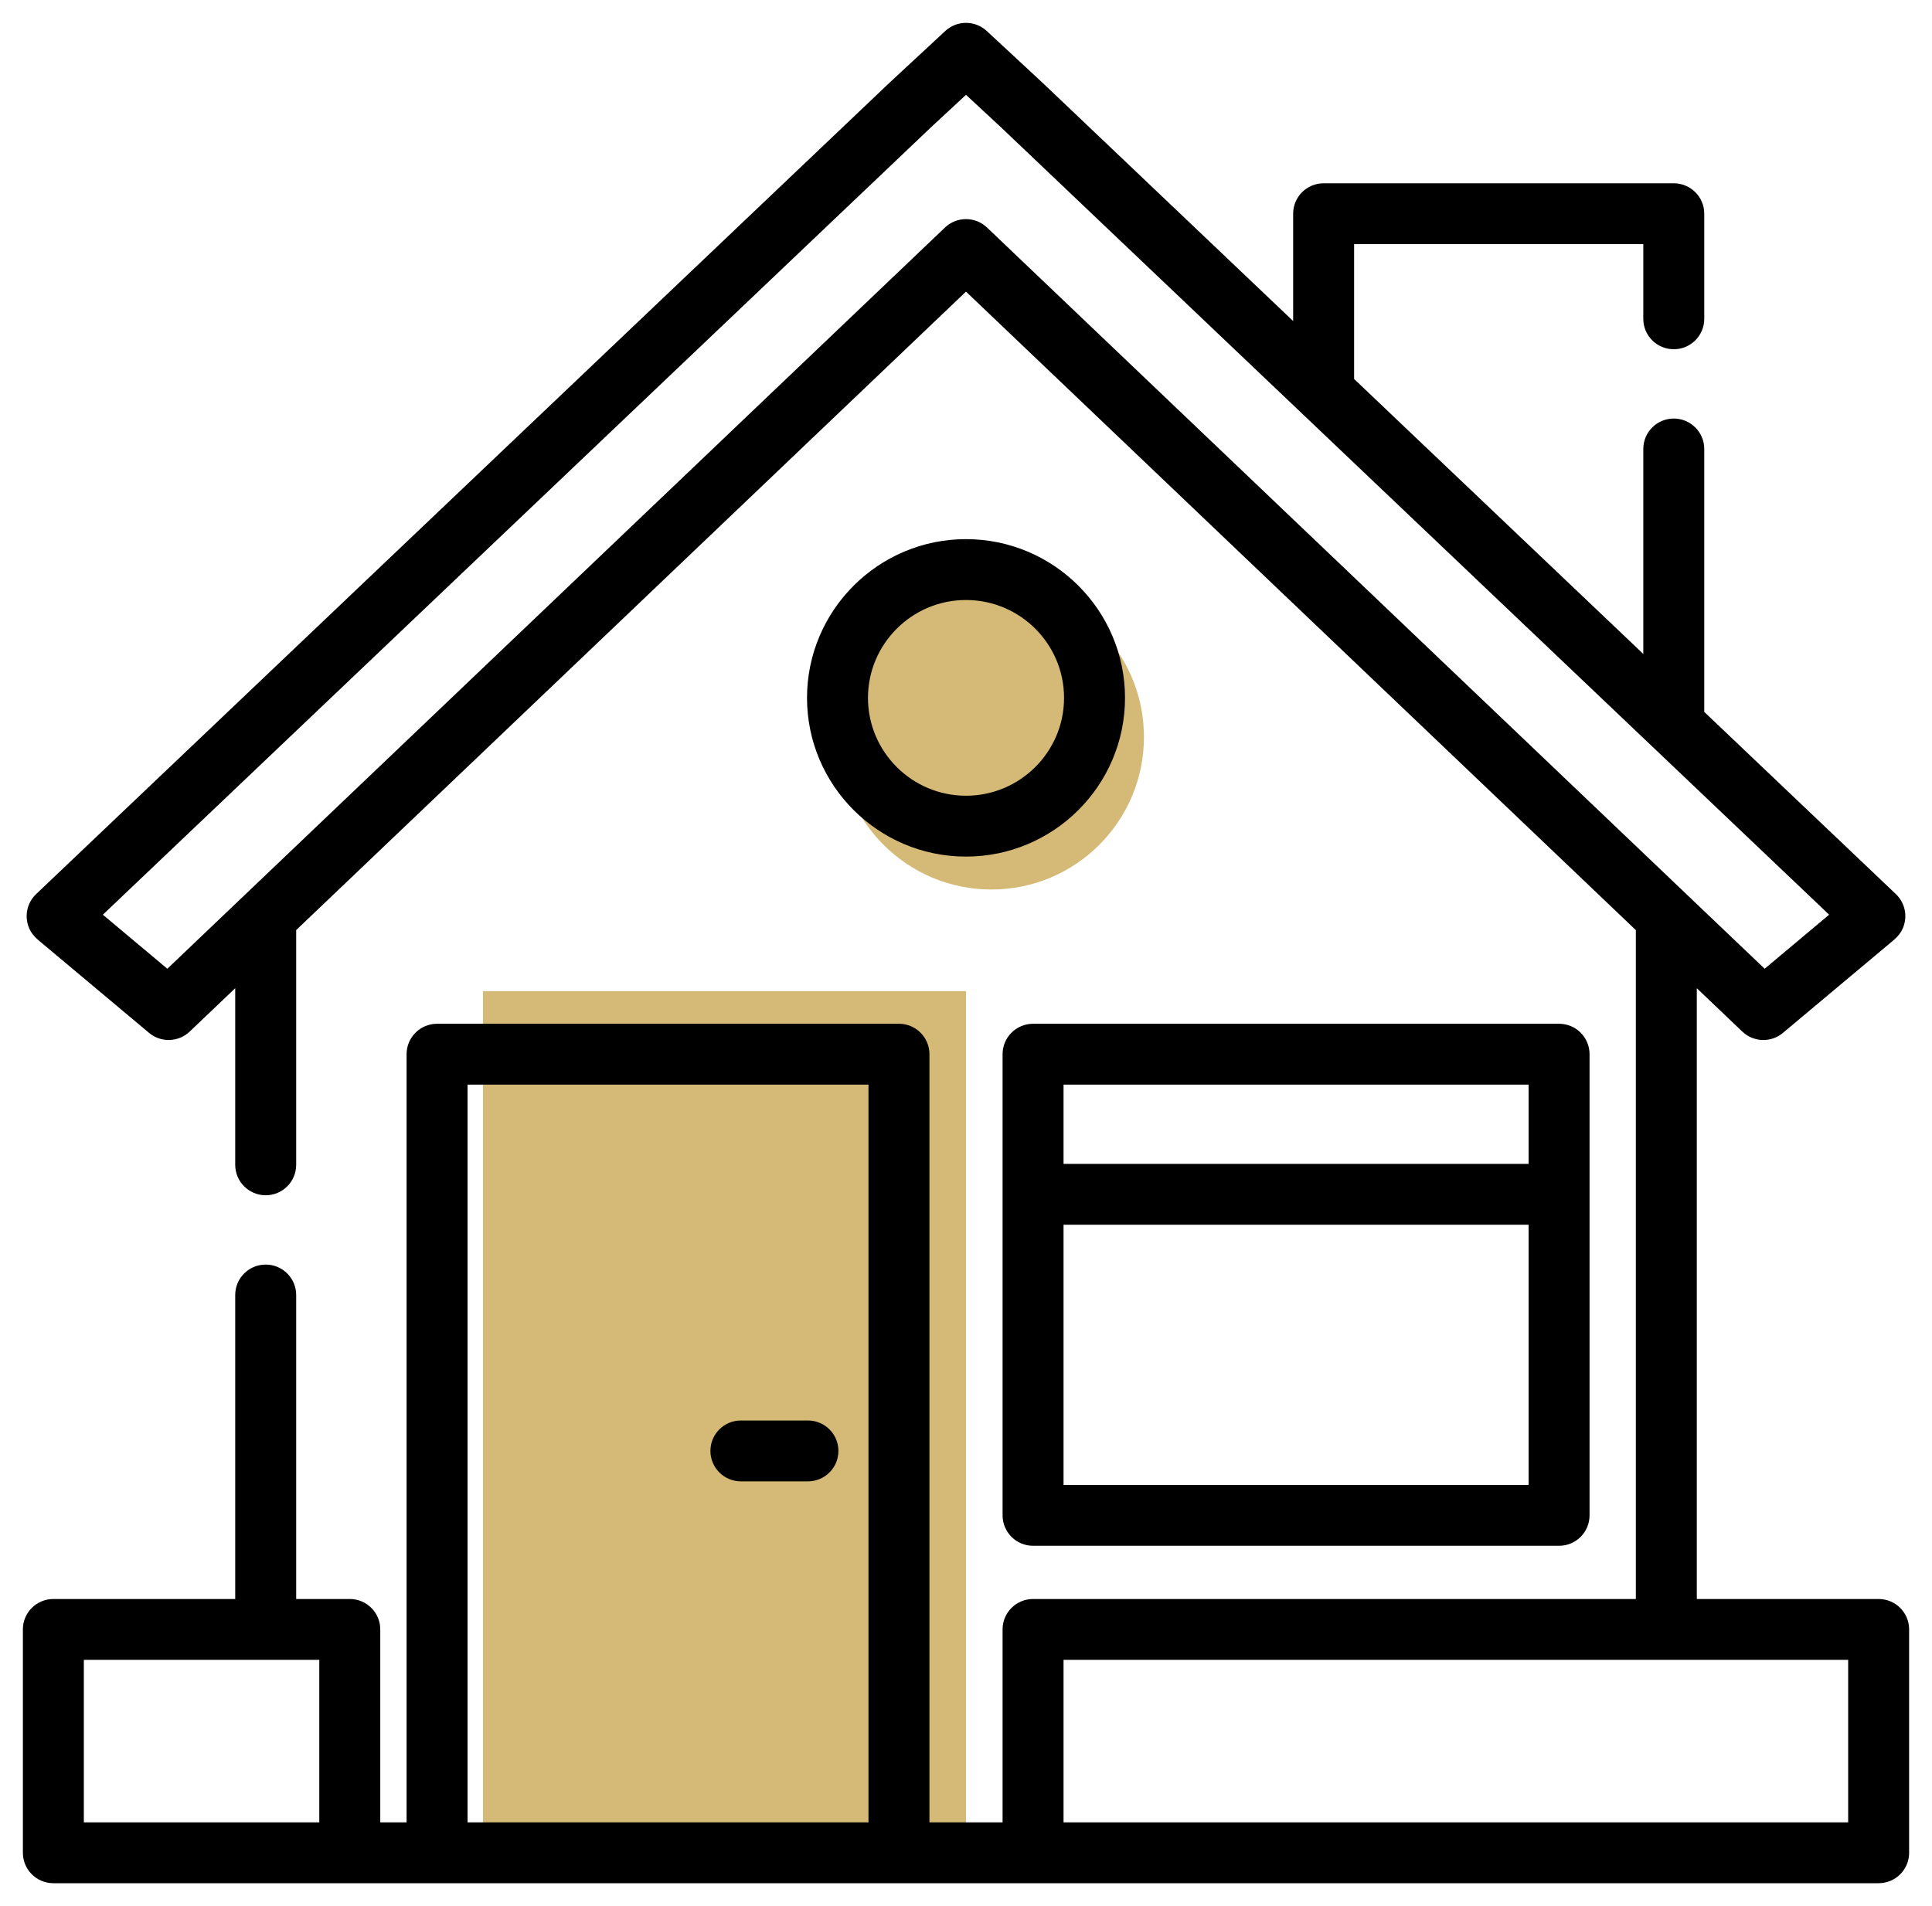
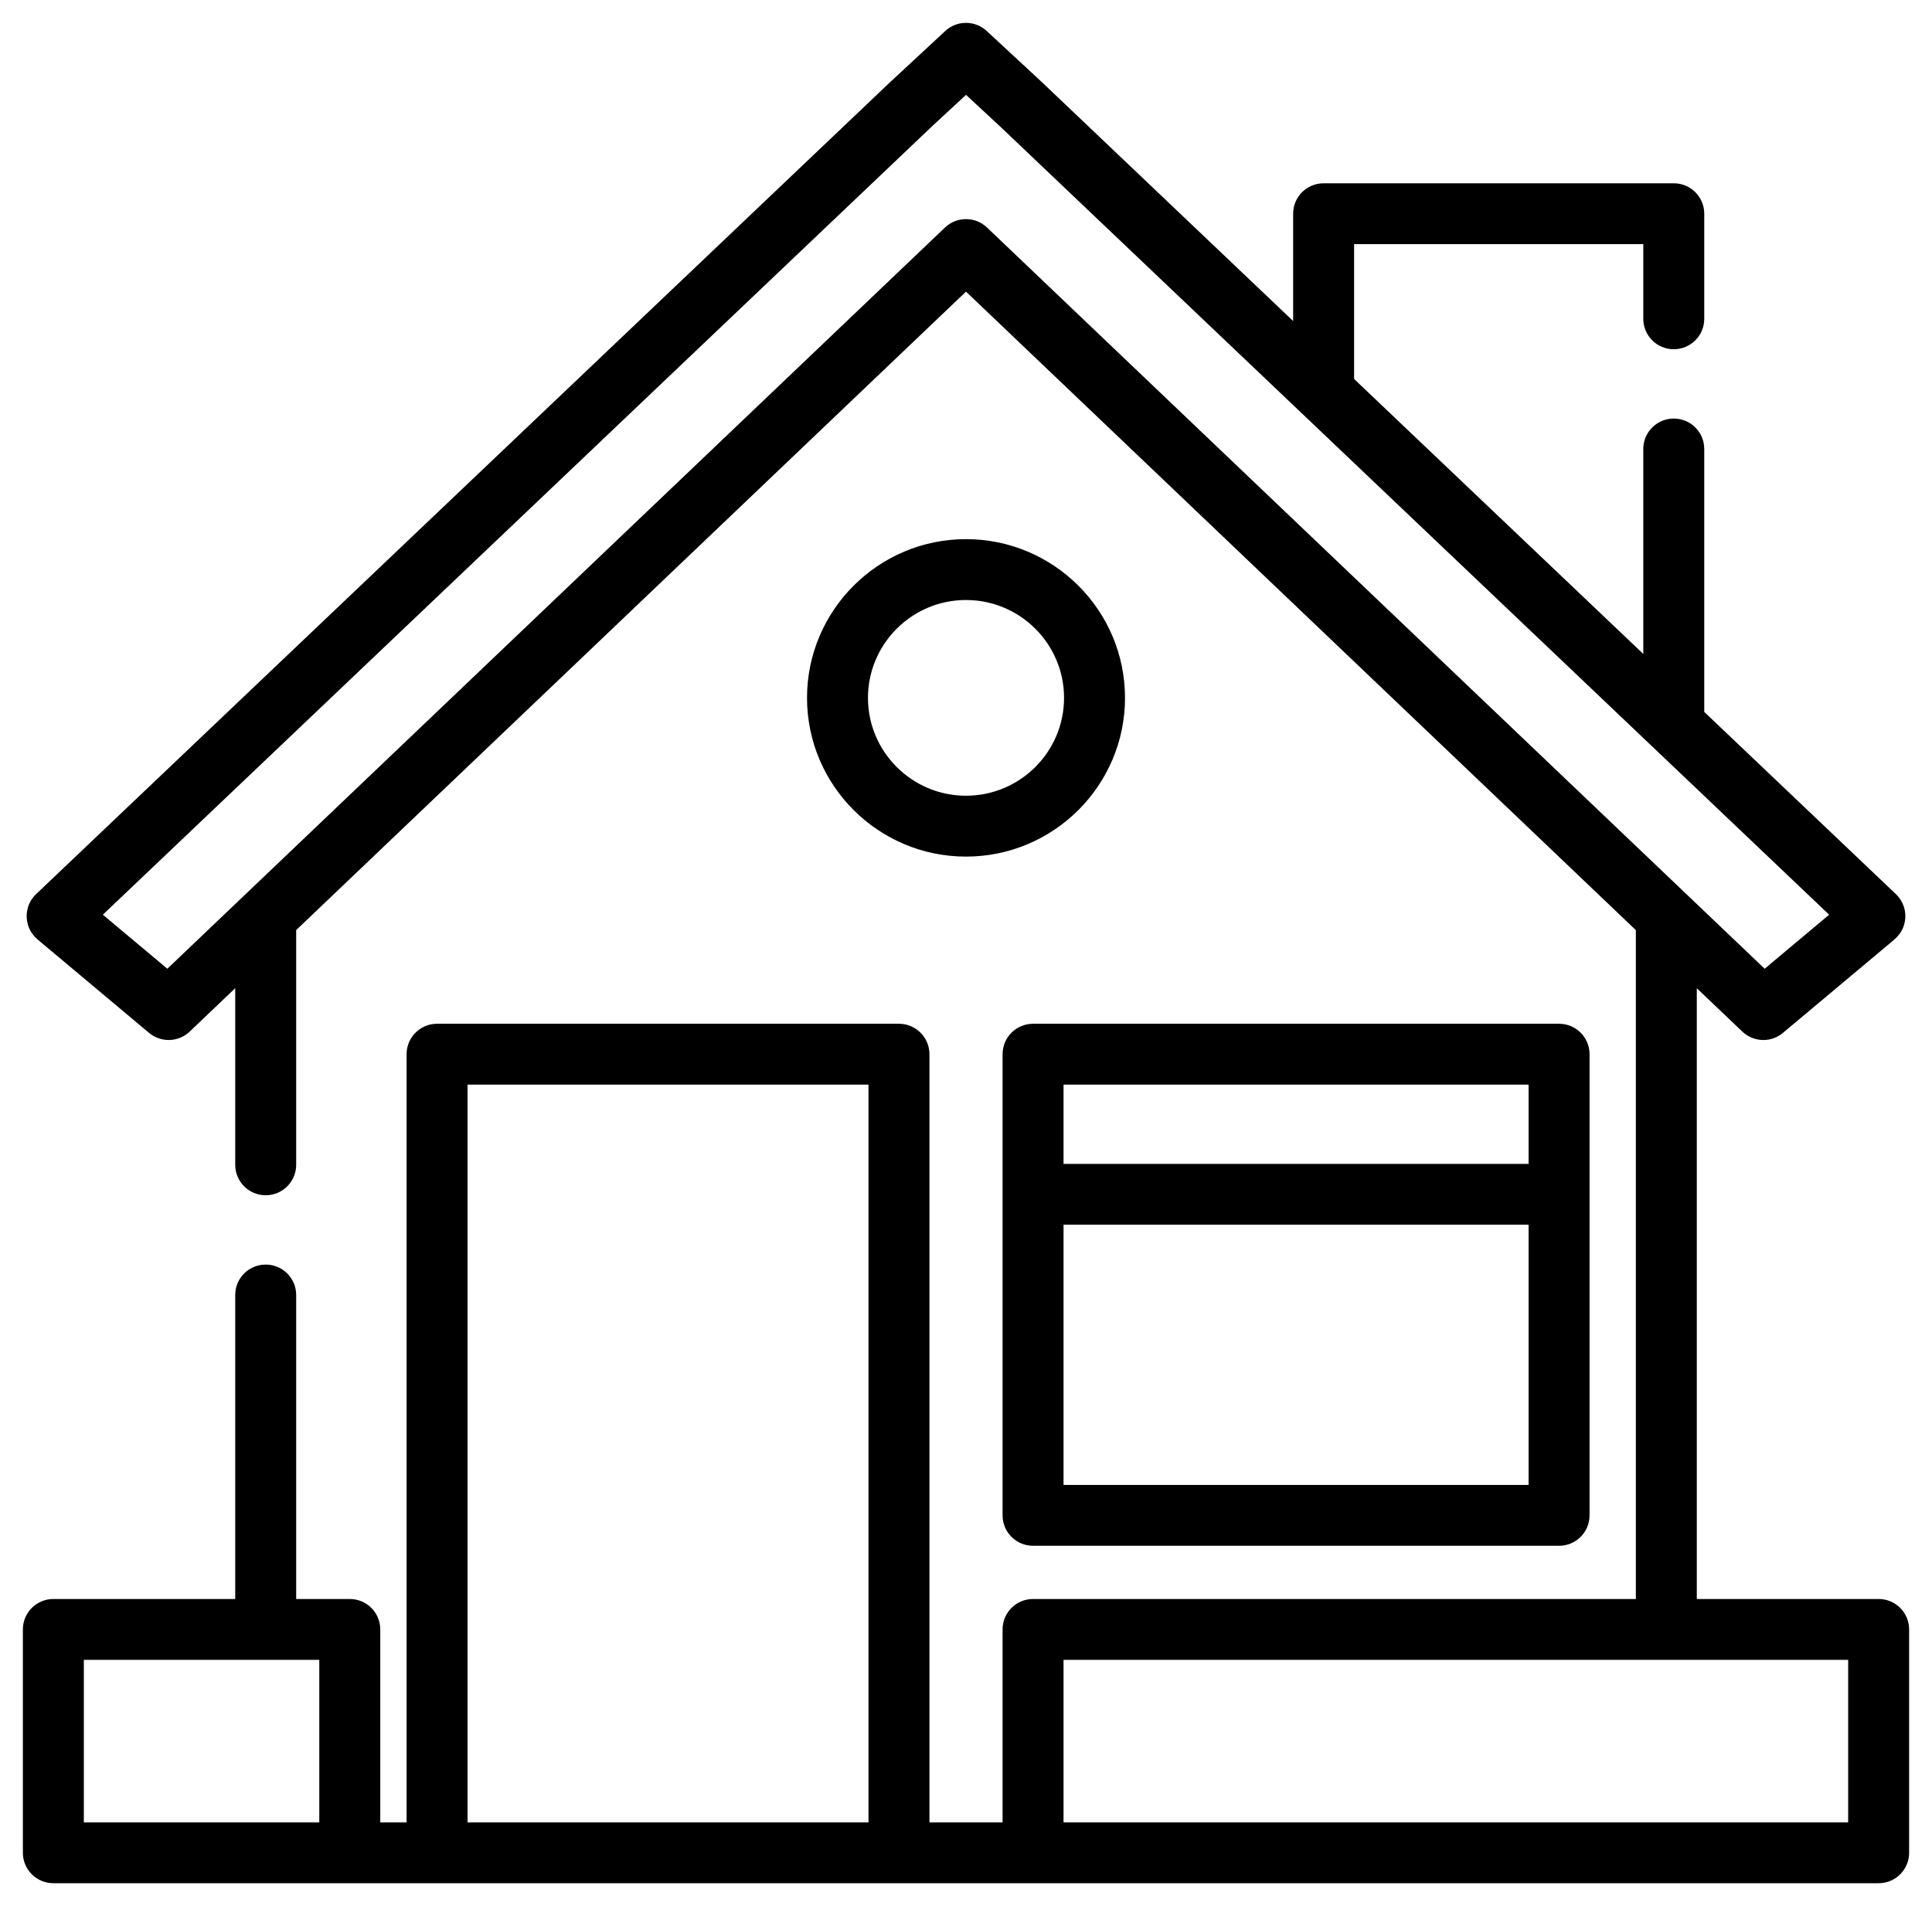
<svg xmlns="http://www.w3.org/2000/svg" width="76px" height="75px" viewBox="0 0 76 75" version="1.1">
  <title>Group 2</title>
  <g id="UI/-UX" stroke="none" stroke-width="1" fill="none" fill-rule="evenodd">
    <g id="Nosotros" transform="translate(-662, -2763)">
      <g id="Group-2" transform="translate(663, 2764)">
-         <rect id="Rectangle" fill="#D5B976" x="18" y="38" width="19" height="34" />
        <g id="casa-(1)-2" fill="#000000" fill-rule="nonzero" stroke="#000000" stroke-width="0.2">
          <g id="casa-(1)">
            <path d="M60.33,39.383 L39.638,39.383 C39.031,39.383 38.539,39.874 38.539,40.48 L38.539,58.626 C38.539,59.232 39.031,59.723 39.638,59.723 L60.33,59.723 C60.937,59.723 61.429,59.232 61.429,58.626 L61.429,40.48 C61.429,39.874 60.937,39.383 60.33,39.383 Z M59.231,57.528 L40.737,57.528 L40.737,47.091 L59.231,47.091 L59.231,57.528 Z M59.231,44.897 L40.737,44.897 L40.737,41.578 L59.231,41.578 L59.231,44.897 Z" id="Shape" />
            <path d="M72.901,62.017 L65.648,62.017 L65.648,37.651 L67.607,39.518 C67.818,39.72 68.092,39.822 68.366,39.822 C68.617,39.822 68.867,39.737 69.072,39.565 L73.434,35.909 C73.581,35.785 73.704,35.632 73.774,35.453 C73.942,35.022 73.826,34.554 73.51,34.253 L65.941,27.055 L65.941,16.667 C65.941,16.06 65.449,15.569 64.842,15.569 C64.235,15.569 63.743,16.06 63.743,16.667 L63.743,24.965 L52.167,13.955 L52.167,8.507 L63.743,8.507 L63.743,11.545 C63.743,12.151 64.235,12.642 64.842,12.642 C65.449,12.642 65.941,12.151 65.941,11.545 L65.941,7.409 C65.941,6.803 65.449,6.312 64.842,6.312 L51.068,6.312 C50.461,6.312 49.969,6.803 49.969,7.409 L49.969,11.865 L39.935,2.322 L37.748,0.293 C37.326,-0.098 36.674,-0.098 36.252,0.293 L34.055,2.332 L0.49,34.253 C0.174,34.554 0.058,35.022 0.226,35.453 C0.296,35.632 0.419,35.785 0.566,35.909 L4.928,39.565 C5.357,39.925 5.988,39.904 6.393,39.518 L8.353,37.65 L8.353,44.833 C8.353,45.439 8.845,45.931 9.452,45.931 C10.059,45.931 10.551,45.439 10.551,44.833 L10.551,35.554 L37,10.337 L63.45,35.555 L63.45,62.017 L39.638,62.017 C39.031,62.017 38.539,62.508 38.539,63.114 L38.539,70.805 L35.462,70.805 L35.462,40.481 C35.462,39.874 34.97,39.383 34.363,39.383 L16.193,39.383 C15.586,39.383 15.094,39.874 15.094,40.481 L15.094,70.805 L13.859,70.805 L13.859,63.114 C13.859,62.508 13.366,62.017 12.76,62.017 L10.551,62.017 L10.551,49.955 C10.551,49.349 10.059,48.858 9.452,48.858 C8.845,48.858 8.353,49.349 8.353,49.955 L8.353,62.017 L1.099,62.017 C0.492,62.017 0,62.508 0,63.114 L0,71.903 C0,72.509 0.492,73 1.099,73 L12.76,73 C12.761,73 12.761,73 12.762,73 L16.192,73 L34.363,73 L39.635,73 C39.636,73 39.637,73 39.638,73 L72.901,73 C73.508,73 74,72.509 74,71.903 L74,63.114 C74,62.508 73.508,62.017 72.901,62.017 Z M11.66,70.805 L9.452,70.805 L9.452,70.805 L2.198,70.805 L2.198,64.212 L11.66,64.212 L11.66,70.805 Z M33.264,70.805 L17.292,70.805 L17.292,41.578 L33.264,41.578 L33.264,70.805 Z M37.759,8.026 C37.546,7.823 37.273,7.722 37,7.722 C36.727,7.722 36.454,7.823 36.241,8.026 L5.587,37.252 L2.896,34.996 L35.561,3.93 L37,2.595 L38.429,3.921 L71.104,34.996 L68.413,37.252 L37.759,8.026 Z M71.802,70.805 L64.549,70.805 L64.549,70.805 L40.737,70.805 L40.737,64.212 L71.802,64.212 L71.802,70.805 L71.802,70.805 Z" id="Shape" />
-             <path d="M30.782,54.993 L28.145,54.993 C27.538,54.993 27.046,55.484 27.046,56.091 C27.046,56.697 27.538,57.188 28.145,57.188 L30.782,57.188 C31.389,57.188 31.881,56.697 31.881,56.091 C31.881,55.484 31.389,54.993 30.782,54.993 Z" id="Path" />
          </g>
        </g>
-         <circle id="Oval" fill="#D5B976" cx="38" cy="28" r="6" />
        <path d="M37,20.314 C33.607,20.314 30.846,23.071 30.846,26.46 C30.846,29.849 33.607,32.605 37,32.605 C40.394,32.605 43.155,29.849 43.155,26.46 C43.155,23.071 40.394,20.314 37,20.314 Z M37,30.41 C34.819,30.41 33.044,28.638 33.044,26.46 C33.044,24.281 34.819,22.509 37,22.509 C39.182,22.509 40.957,24.281 40.957,26.46 C40.957,28.638 39.182,30.41 37,30.41 Z" id="Shape" stroke="#000000" stroke-width="0.2" fill="#000000" fill-rule="nonzero" />
      </g>
    </g>
  </g>
</svg>